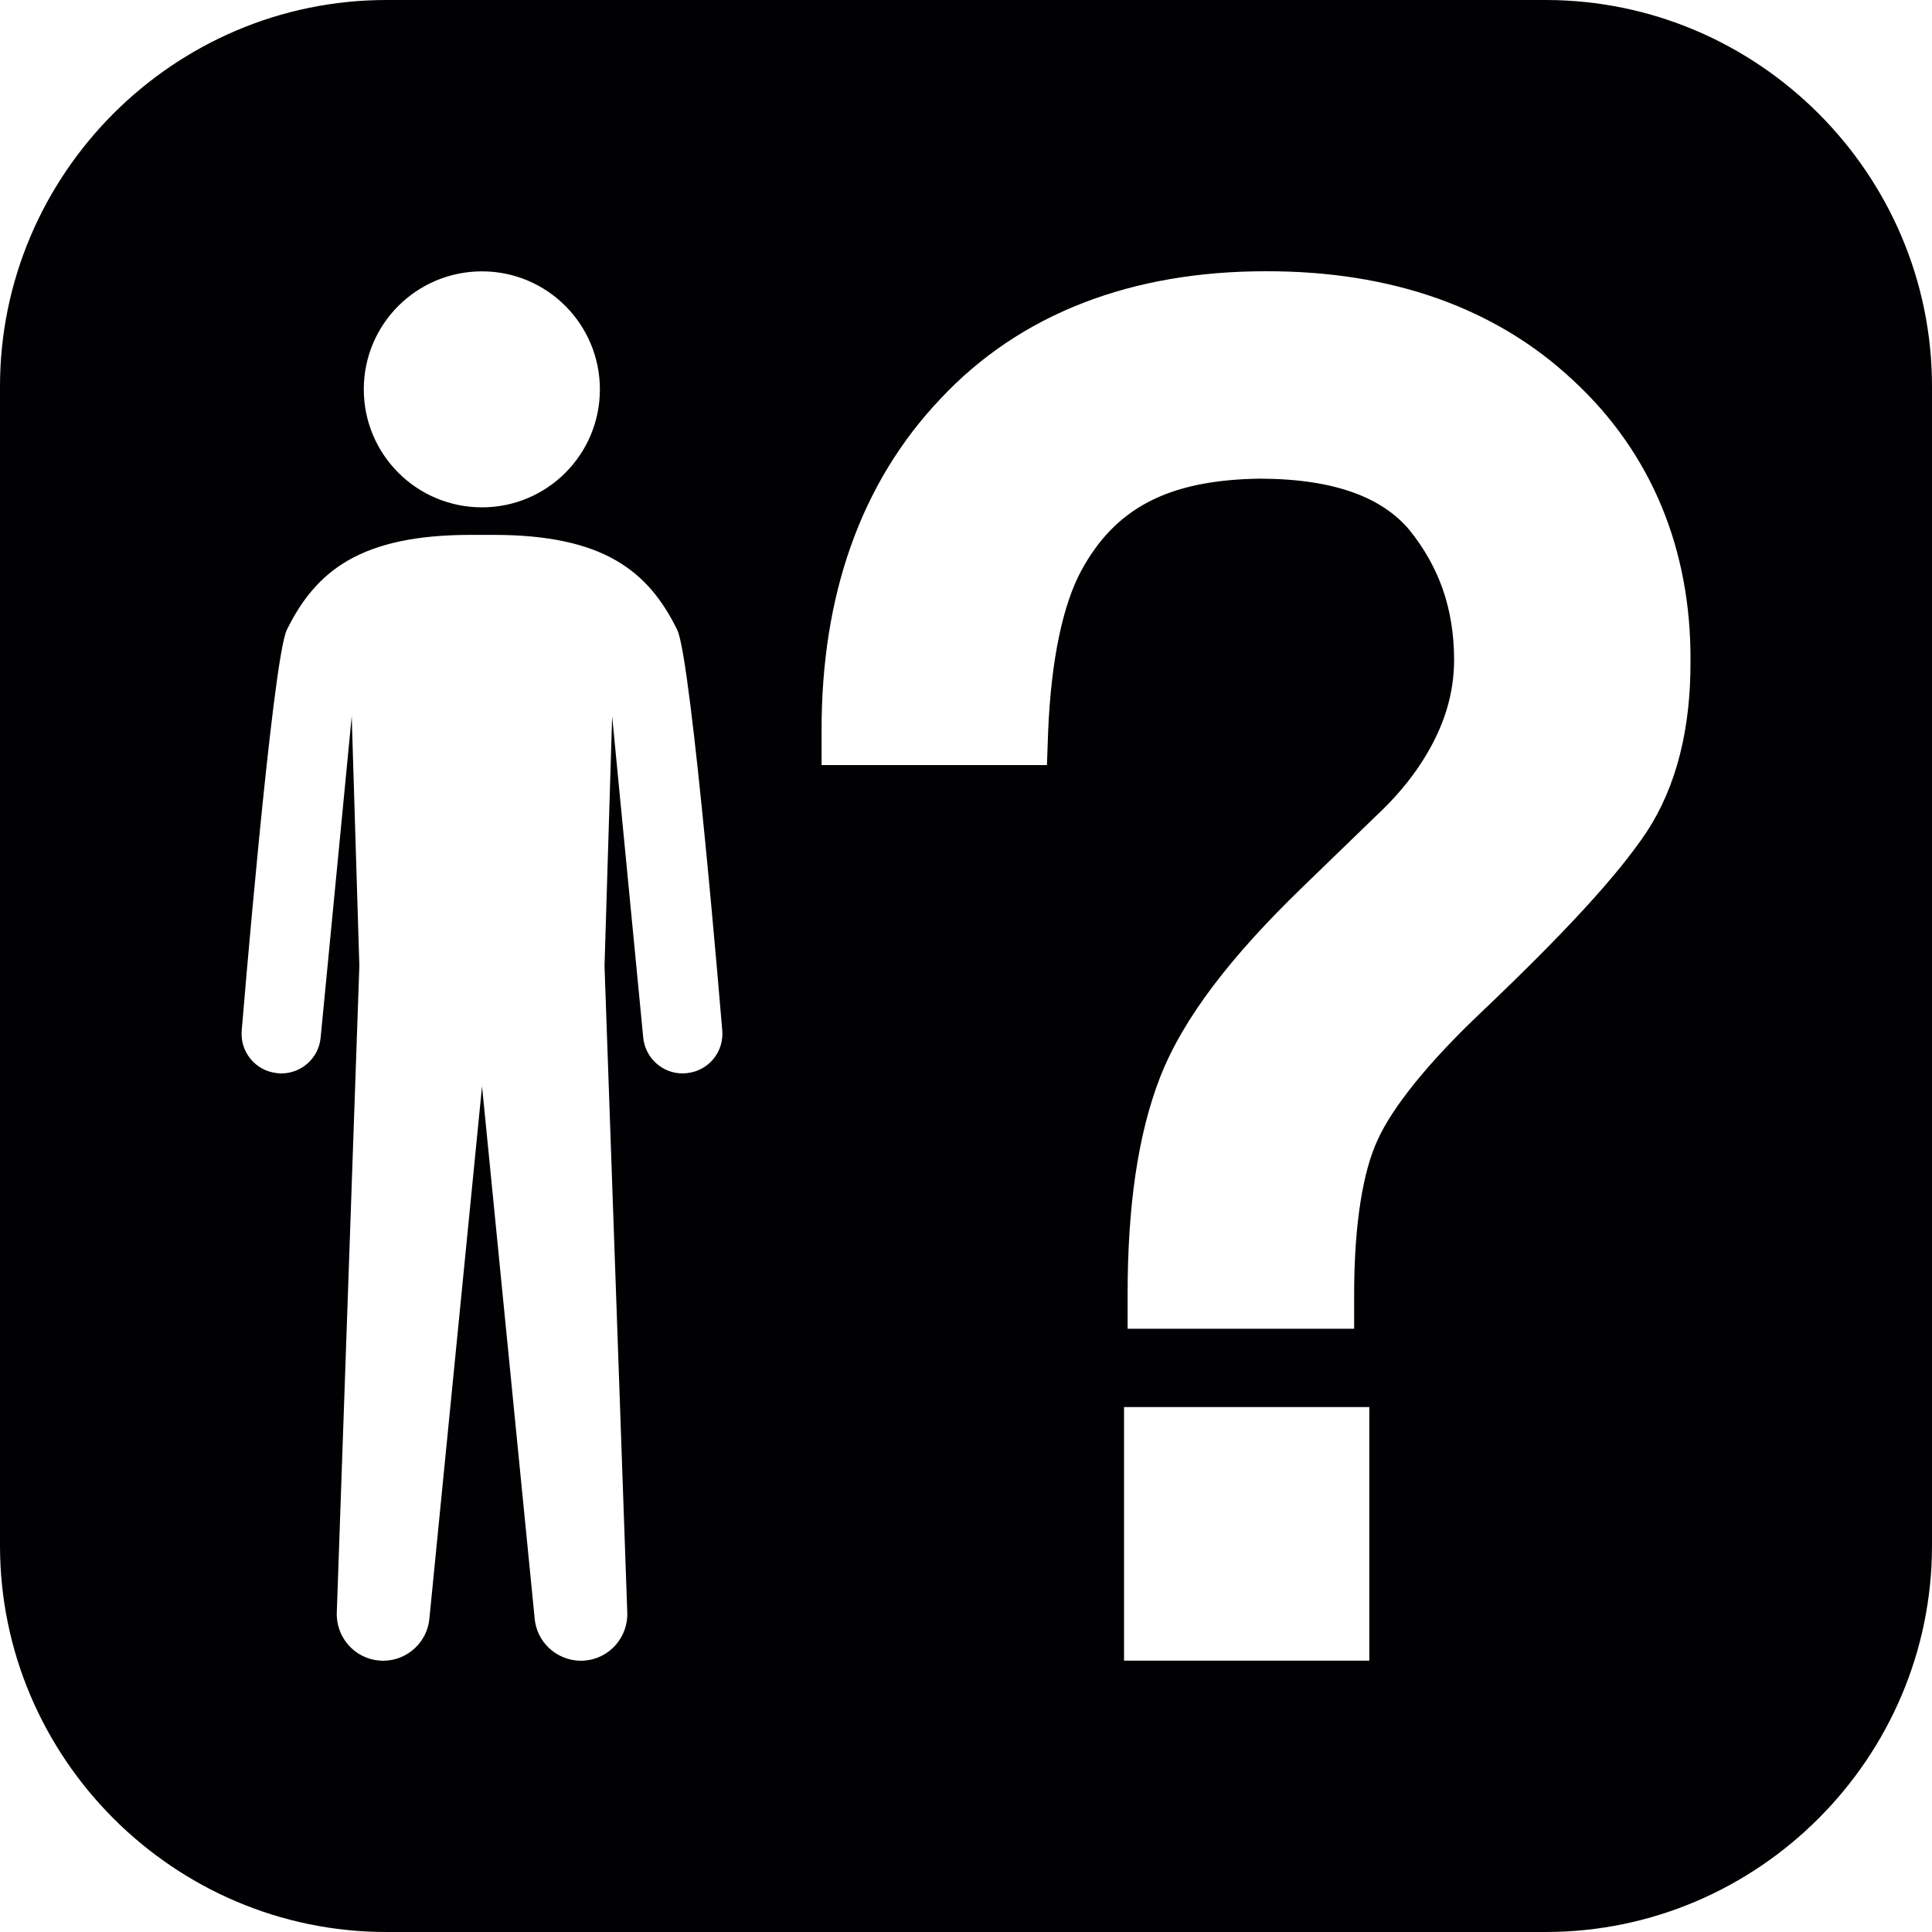
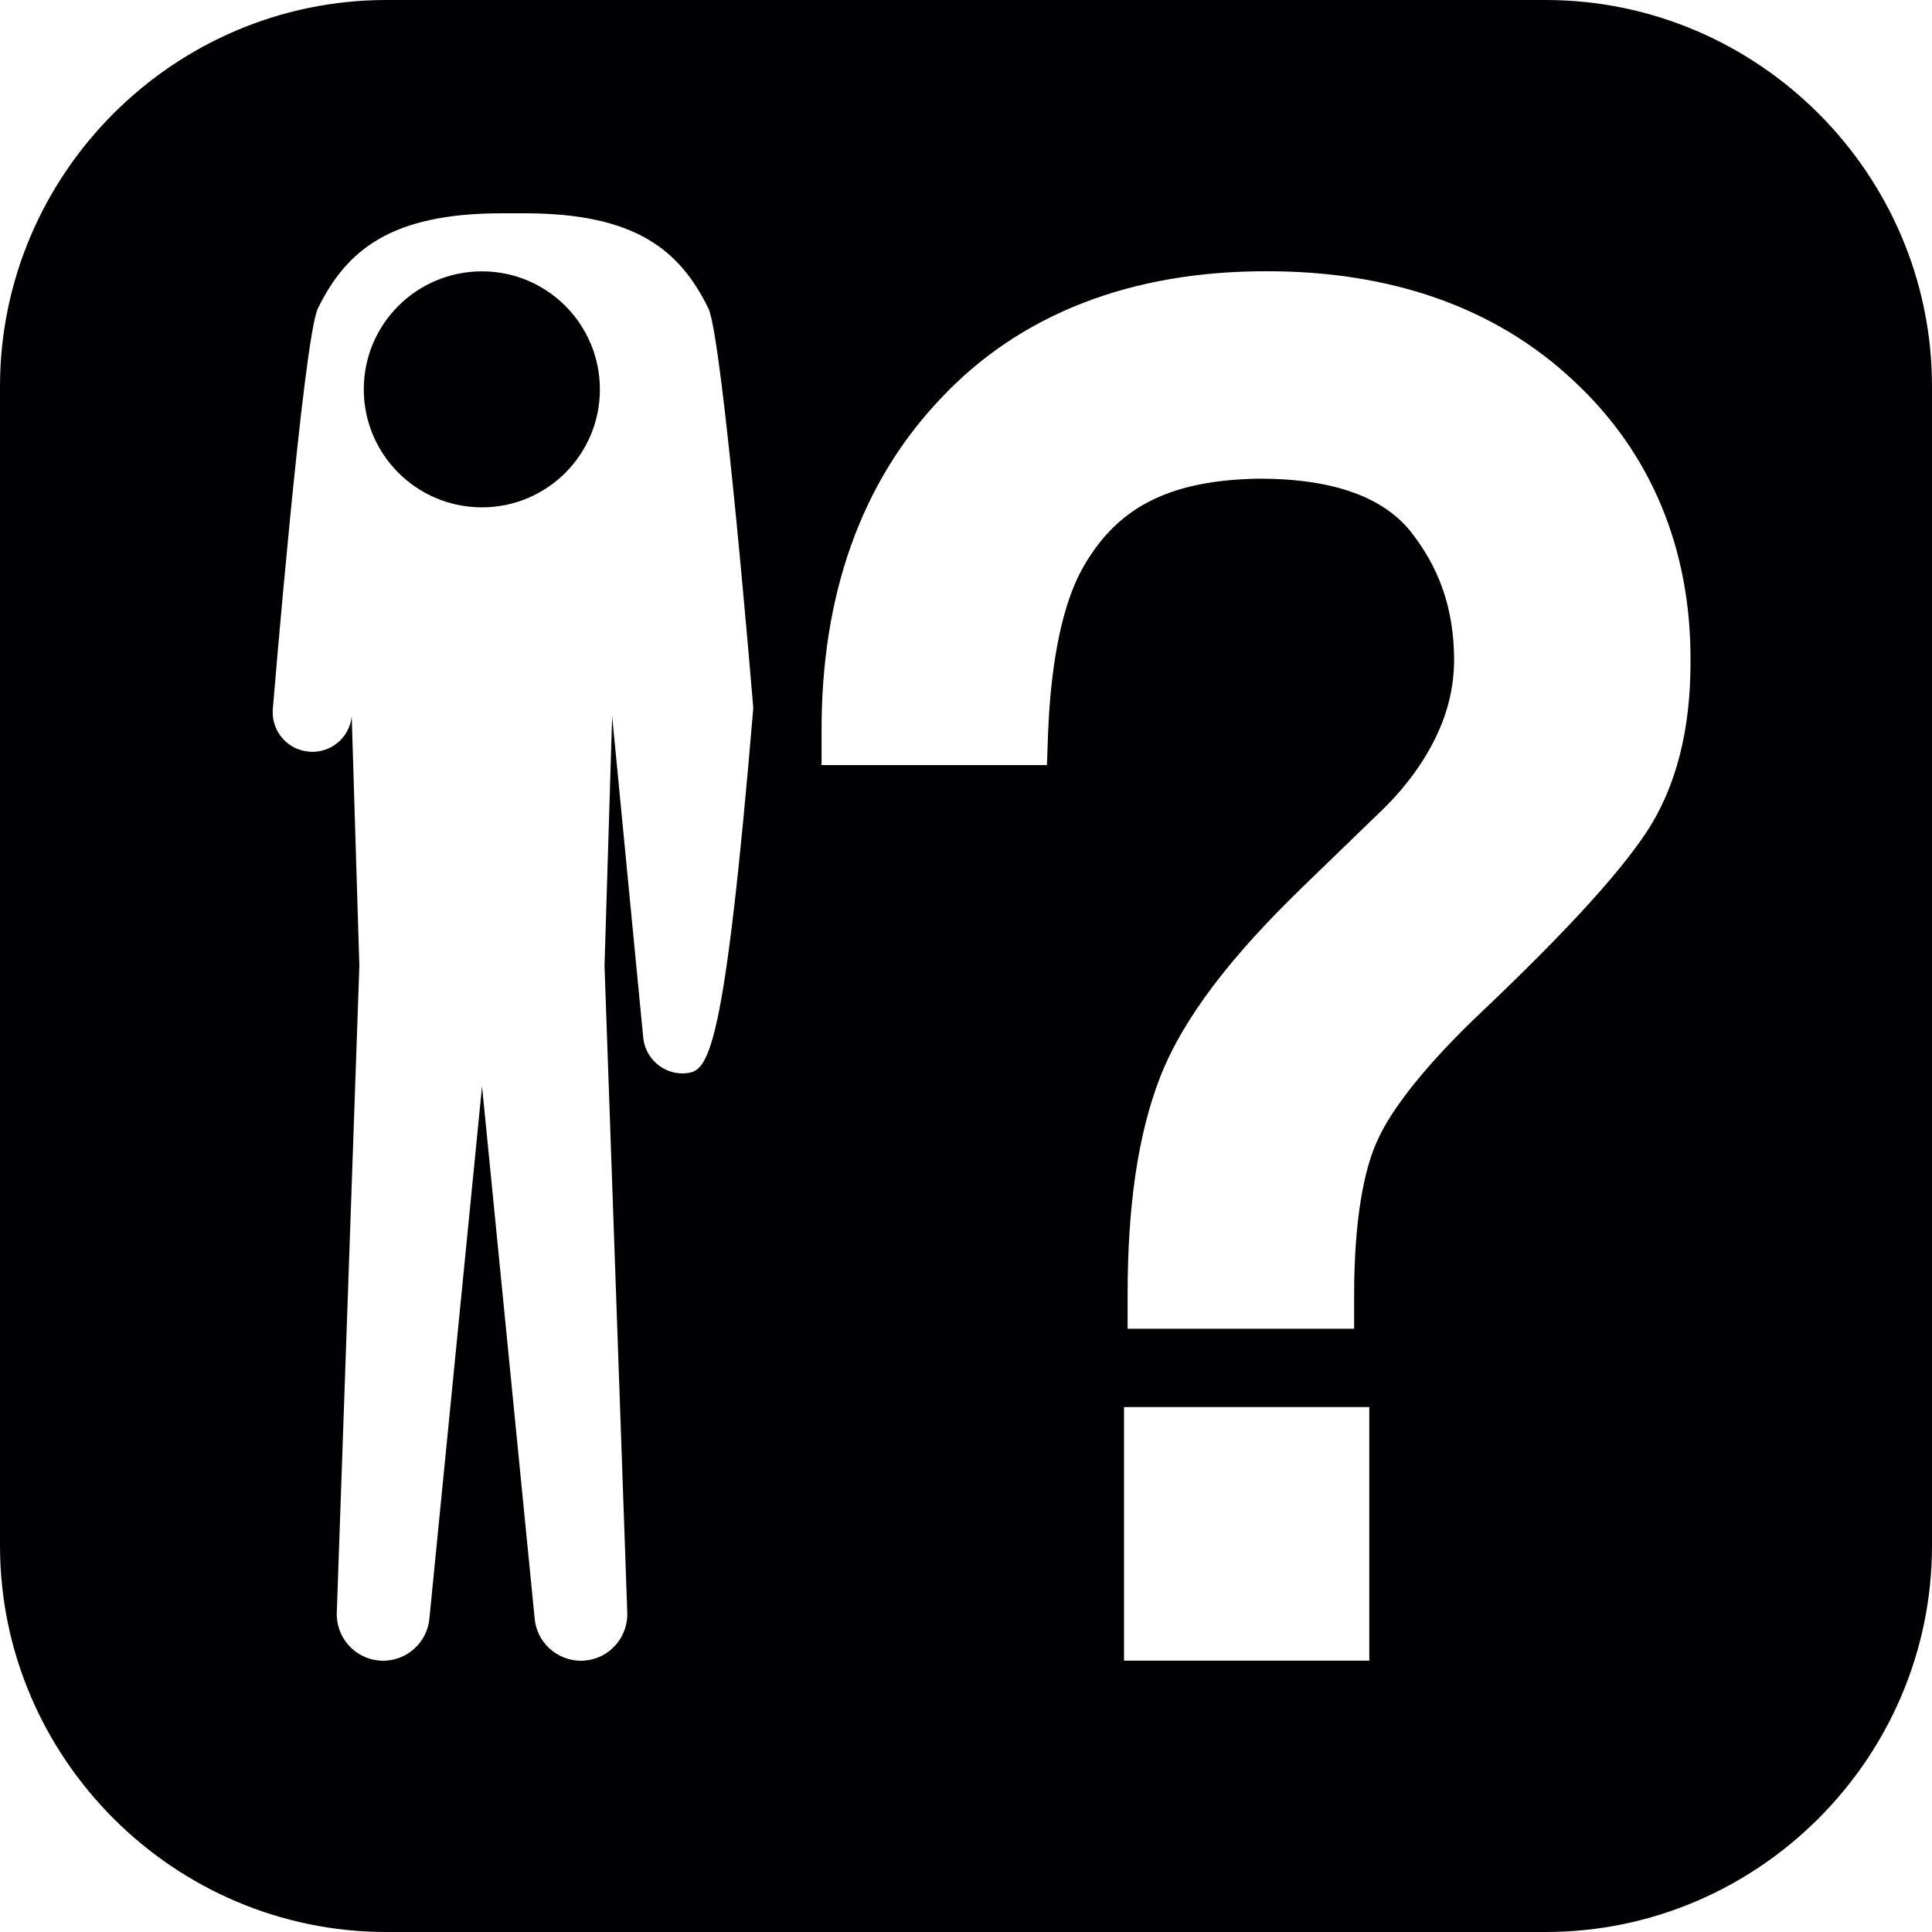
<svg xmlns="http://www.w3.org/2000/svg" version="1.1" id="Capa_1" x="0px" y="0px" width="20px" height="20px" viewBox="0 0 20 20" style="enable-background:new 0 0 20 20;" xml:space="preserve">
-   <path style="fill:#010002;" d="M16,0H4C1.8,0,0,1.8,0,4v12c0,2.2,1.8,4,4,4h12c2.2,0,4-1.8,4-4V4C20,1.8,18.2,0,16,0z M4.99,2.809  c0.673,0,1.22,0.547,1.22,1.222S5.663,5.252,4.99,5.252c-0.677,0-1.224-0.547-1.224-1.222S4.313,2.809,4.99,2.809z M7.11,11.109  c-0.015,0.002-0.028,0.003-0.044,0.003c-0.207,0-0.385-0.157-0.407-0.368L6.337,7.415L6.258,9.999l0.235,6.679  c0.017,0.264-0.182,0.494-0.444,0.512c-0.014,0.002-0.025,0.002-0.034,0.002c-0.251,0-0.463-0.193-0.481-0.446l-0.544-5.501  l-0.544,5.501c-0.019,0.253-0.23,0.446-0.481,0.446c-0.009,0-0.021,0-0.034-0.002c-0.263-0.018-0.461-0.248-0.444-0.512L3.72,9.999  L3.641,7.415l-0.322,3.329c-0.021,0.211-0.199,0.368-0.407,0.368c-0.015,0-0.028-0.001-0.044-0.003  c-0.226-0.023-0.389-0.225-0.365-0.451c0,0,0.316-3.83,0.466-4.137c0.3-0.611,0.765-0.984,1.904-0.984h0.117h0.117  c1.14,0,1.604,0.373,1.904,0.984c0.149,0.307,0.465,4.137,0.465,4.137C7.5,10.885,7.337,11.086,7.11,11.109z M14.175,17.191h-2.539  v-2.268v-0.357h2.539V17.191z M17.044,8.615c-0.301,0.452-0.858,1.053-1.69,1.845c-0.584,0.55-0.946,1.015-1.092,1.339  c-0.148,0.314-0.244,0.855-0.244,1.602v0.354h-2.345V13.4c0-0.906,0.104-1.65,0.336-2.248c0.241-0.617,0.738-1.256,1.475-1.969  l0.754-0.73c0.203-0.189,0.365-0.381,0.493-0.584c0.222-0.352,0.322-0.689,0.322-1.047c-0.004-0.528-0.155-0.952-0.463-1.336  c-0.275-0.327-0.755-0.528-1.543-0.531c-0.969,0.012-1.508,0.316-1.854,0.953c-0.185,0.343-0.312,0.904-0.343,1.671L10.838,7.92  H8.505V7.565c-0.003-1.388,0.398-2.56,1.231-3.437c0.826-0.883,1.982-1.322,3.374-1.32c1.285-0.002,2.367,0.371,3.177,1.131  c0.808,0.748,1.219,1.748,1.213,2.901C17.503,7.539,17.357,8.14,17.044,8.615z" />
+   <path style="fill:#010002;" d="M16,0H4C1.8,0,0,1.8,0,4v12c0,2.2,1.8,4,4,4h12c2.2,0,4-1.8,4-4V4C20,1.8,18.2,0,16,0z M4.99,2.809  c0.673,0,1.22,0.547,1.22,1.222S5.663,5.252,4.99,5.252c-0.677,0-1.224-0.547-1.224-1.222S4.313,2.809,4.99,2.809z M7.11,11.109  c-0.015,0.002-0.028,0.003-0.044,0.003c-0.207,0-0.385-0.157-0.407-0.368L6.337,7.415L6.258,9.999l0.235,6.679  c0.017,0.264-0.182,0.494-0.444,0.512c-0.014,0.002-0.025,0.002-0.034,0.002c-0.251,0-0.463-0.193-0.481-0.446l-0.544-5.501  l-0.544,5.501c-0.019,0.253-0.23,0.446-0.481,0.446c-0.009,0-0.021,0-0.034-0.002c-0.263-0.018-0.461-0.248-0.444-0.512L3.72,9.999  L3.641,7.415c-0.021,0.211-0.199,0.368-0.407,0.368c-0.015,0-0.028-0.001-0.044-0.003  c-0.226-0.023-0.389-0.225-0.365-0.451c0,0,0.316-3.83,0.466-4.137c0.3-0.611,0.765-0.984,1.904-0.984h0.117h0.117  c1.14,0,1.604,0.373,1.904,0.984c0.149,0.307,0.465,4.137,0.465,4.137C7.5,10.885,7.337,11.086,7.11,11.109z M14.175,17.191h-2.539  v-2.268v-0.357h2.539V17.191z M17.044,8.615c-0.301,0.452-0.858,1.053-1.69,1.845c-0.584,0.55-0.946,1.015-1.092,1.339  c-0.148,0.314-0.244,0.855-0.244,1.602v0.354h-2.345V13.4c0-0.906,0.104-1.65,0.336-2.248c0.241-0.617,0.738-1.256,1.475-1.969  l0.754-0.73c0.203-0.189,0.365-0.381,0.493-0.584c0.222-0.352,0.322-0.689,0.322-1.047c-0.004-0.528-0.155-0.952-0.463-1.336  c-0.275-0.327-0.755-0.528-1.543-0.531c-0.969,0.012-1.508,0.316-1.854,0.953c-0.185,0.343-0.312,0.904-0.343,1.671L10.838,7.92  H8.505V7.565c-0.003-1.388,0.398-2.56,1.231-3.437c0.826-0.883,1.982-1.322,3.374-1.32c1.285-0.002,2.367,0.371,3.177,1.131  c0.808,0.748,1.219,1.748,1.213,2.901C17.503,7.539,17.357,8.14,17.044,8.615z" />
  <g>
</g>
  <g>
</g>
  <g>
</g>
  <g>
</g>
  <g>
</g>
  <g>
</g>
  <g>
</g>
  <g>
</g>
  <g>
</g>
  <g>
</g>
  <g>
</g>
  <g>
</g>
  <g>
</g>
  <g>
</g>
  <g>
</g>
</svg>